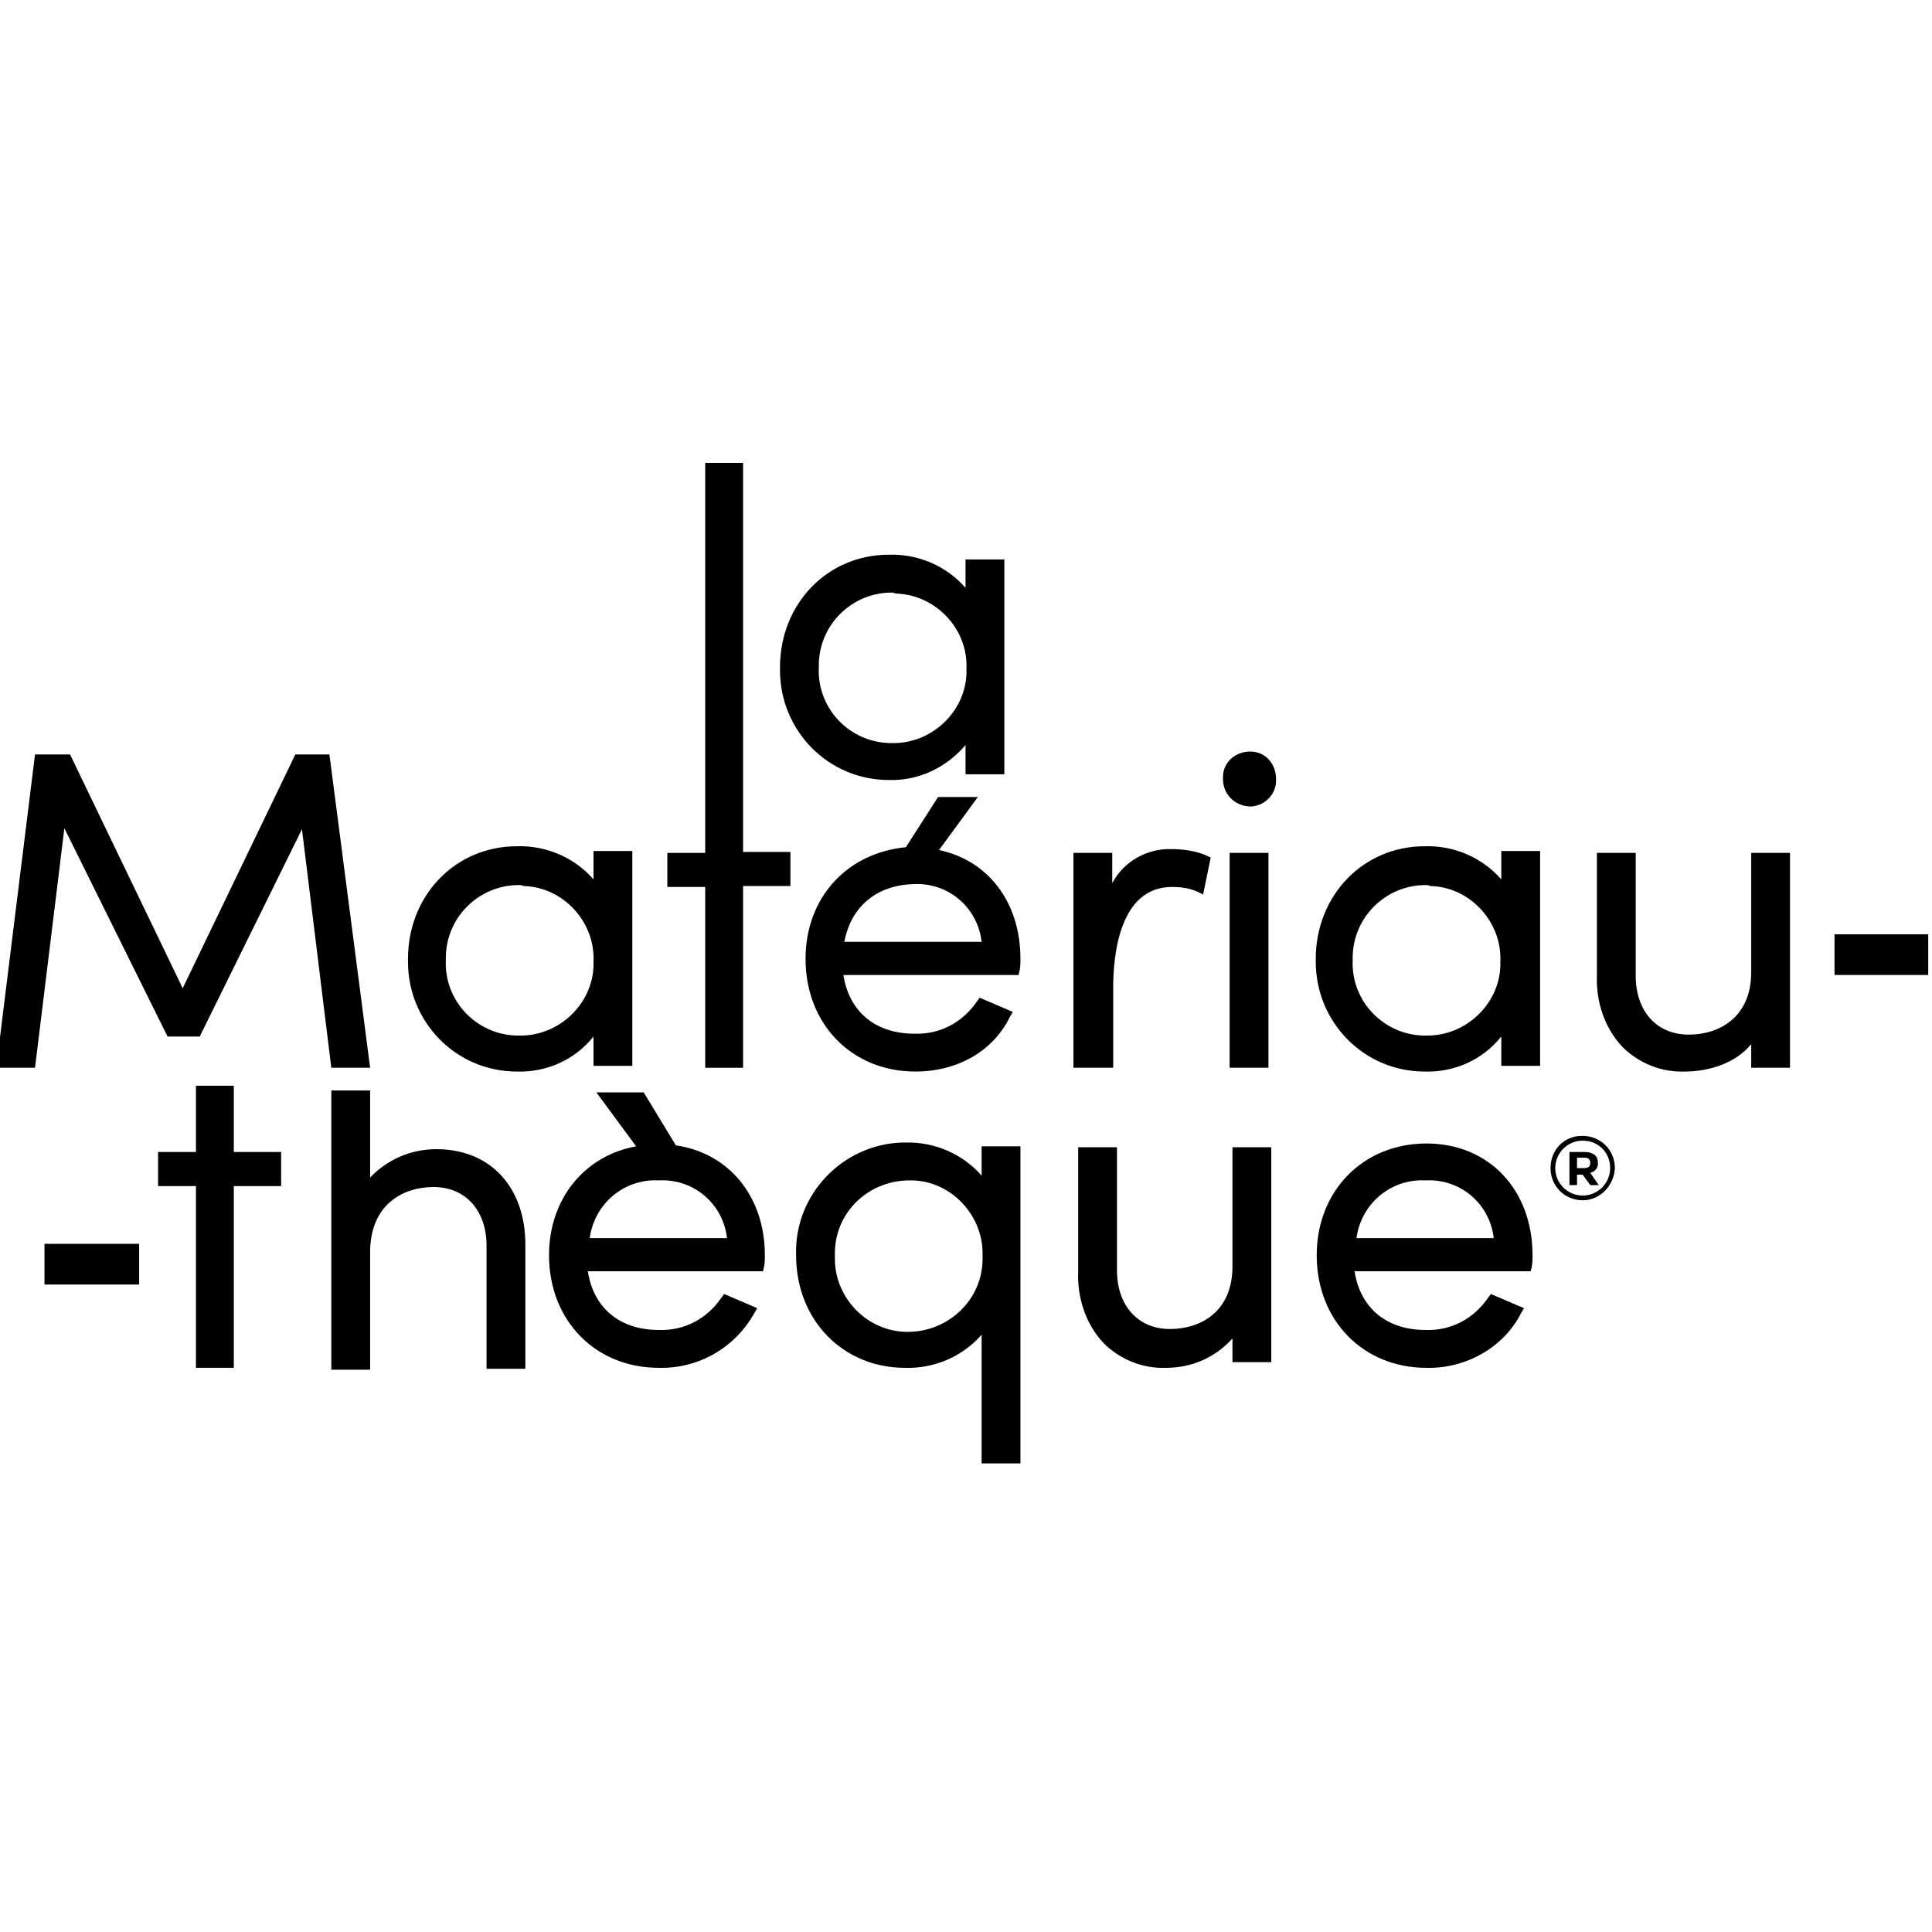
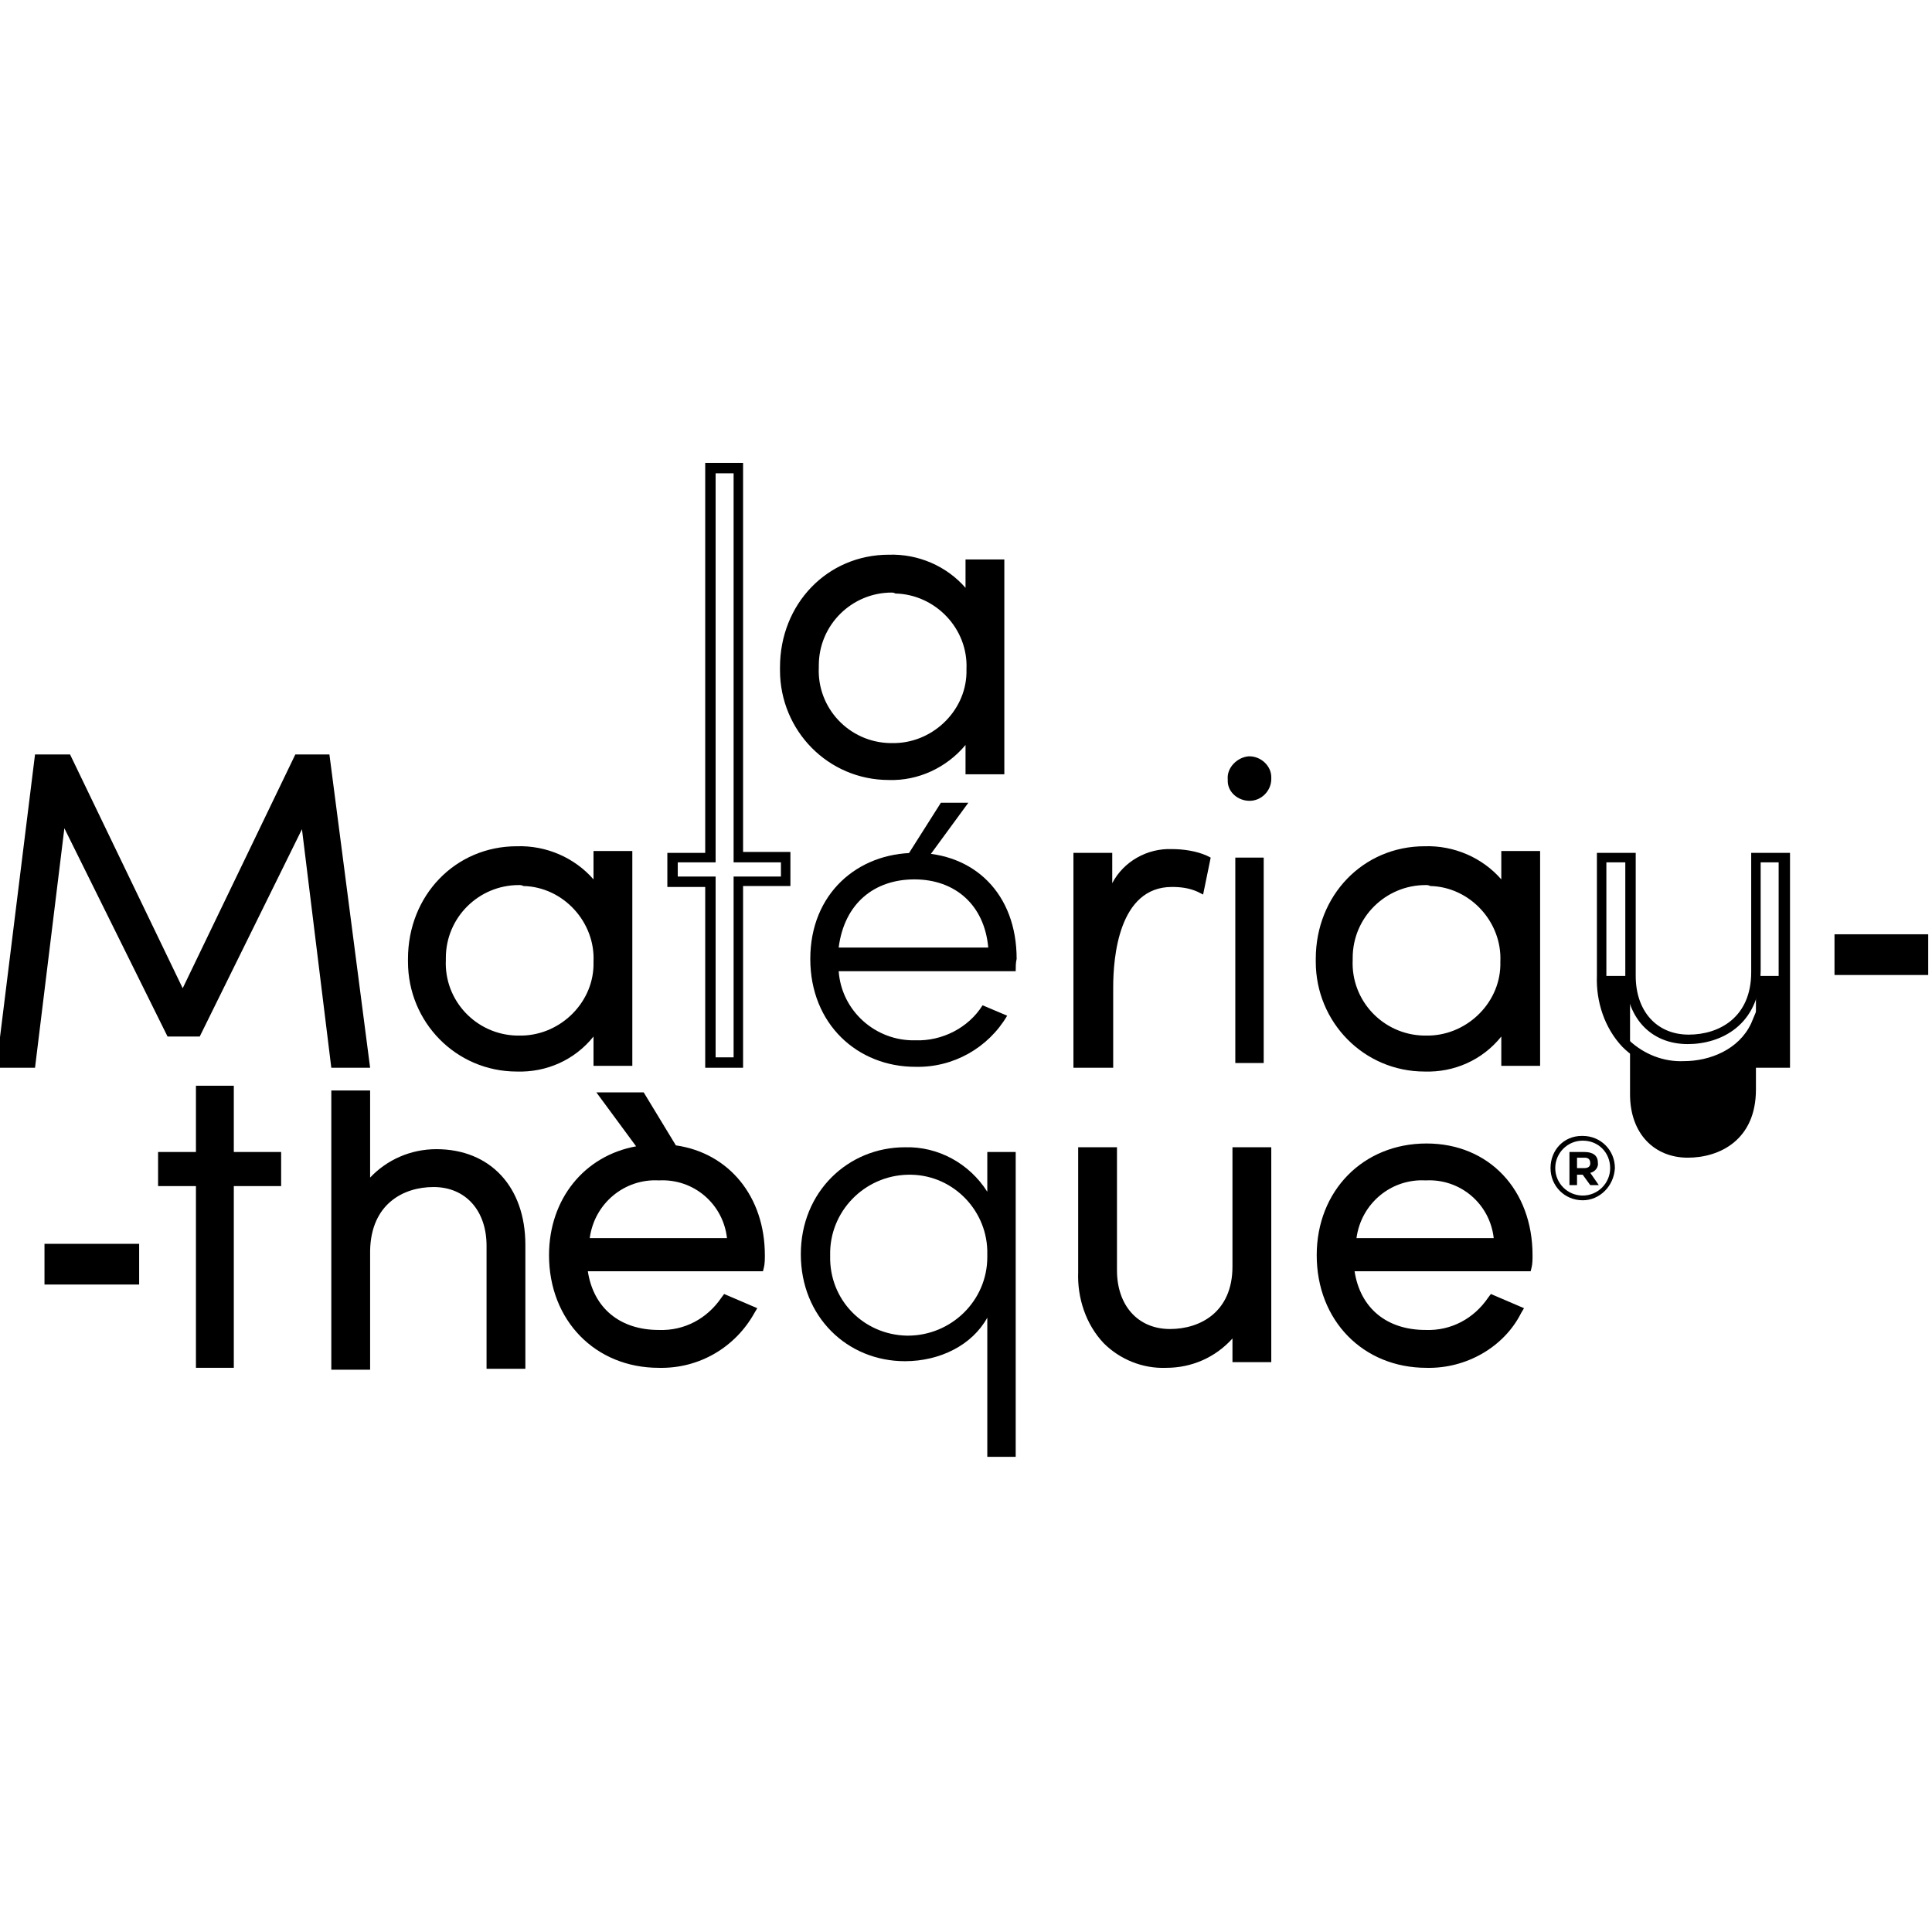
<svg xmlns="http://www.w3.org/2000/svg" version="1.1" id="Calque_1" x="0px" y="0px" viewBox="0 0 204.1 204.1" style="enable-background:new 0 0 204.1 204.1;" xml:space="preserve" width="300" height="300">
  <g>
    <g>
      <g>
        <path d="M105.6,59.6v21.7h-3v-4.2c-1.6,3-5,4.7-8.7,4.7c-6.1,0-11-5-11-11.1c0-0.1,0-0.2,0-0.3c0-6.6,5-11.3,11-11.3     c3.5-0.1,6.8,1.6,8.7,4.6v-4.2L105.6,59.6L105.6,59.6z M102.6,70.6c0.1-4.6-3.5-8.5-8.1-8.6c-0.1,0-0.2,0-0.3,0     c-4.6,0-8.2,3.7-8.2,8.3v0.1c-0.2,4.6,3.4,8.4,8,8.6c4.6,0.2,8.4-3.4,8.6-8C102.6,70.9,102.6,70.7,102.6,70.6z" />
        <path d="M93.9,82.4c-6.4,0-11.5-5.2-11.5-11.6c0-0.1,0-0.2,0-0.3c0-6.7,5-11.9,11.5-11.9c3.1-0.1,6.1,1.2,8.1,3.5v-3h4.1v22.7     h-4.1v-3.1C100,81.1,97,82.5,93.9,82.4z M93.9,59.7c-6,0-10.4,4.6-10.4,10.8c0,6.2,4.5,10.8,10.4,10.8c3.5,0,6.7-1.7,8.1-4.4     l1-1.8v5.7h1.9V60.2h-1.9v5.7l-1-1.8C100.4,61.2,97.3,59.6,93.9,59.7z M94.2,79.5c-4.9,0-8.8-4-8.8-8.8c0-0.1,0-0.2,0-0.3     c-0.1-4.9,3.7-8.8,8.6-8.9c0.1,0,0.1,0,0.2,0c4.9,0,8.9,3.9,8.9,8.8c0,0.1,0,0.2,0,0.3c0.1,4.9-3.8,8.8-8.7,8.9     C94.4,79.5,94.3,79.5,94.2,79.5z M94.2,62.6c-4.2,0-7.7,3.4-7.7,7.7c0,0.1,0,0.1,0,0.2c-0.2,4.3,3.2,7.9,7.5,8c0.1,0,0.1,0,0.2,0     c4.2,0.1,7.8-3.3,7.9-7.4c0-0.2,0-0.3,0-0.4c0.2-4.3-3.3-7.9-7.5-8C94.4,62.6,94.3,62.6,94.2,62.6z" />
      </g>
      <g>
        <path d="M35.5,112.3l-3.3-26.5L20.8,109h-2.8L6.4,85.6l-3.3,26.6H0.3l4-32h2.9l12.3,25.4l12.3-25.4h2.8l4,32H35.5z" />
        <path d="M39.1,112.8H35l-3.1-25.2l-10.8,21.9h-3.4l-10.9-22l-3.1,25.3h-4.1l4.1-33.1h3.7l11.9,24.7l11.9-24.7h3.6L39.1,112.8z      M35.9,111.7h1.9l-3.9-31h-2l-12.6,26.1L6.7,80.8h-2l-3.9,31h1.9l3.4-27.9l12.1,24.6h2.2l12-24.5L35.9,111.7z" />
      </g>
      <g>
        <path d="M66.2,90.6v21.7h-3V108c-1.6,3-5,4.7-8.7,4.7c-6.1,0-11-5-11-11.1c0-0.1,0-0.2,0-0.3c0-6.6,5-11.3,11-11.3     c3.5-0.1,6.8,1.6,8.7,4.6v-4.2L66.2,90.6L66.2,90.6z M63.2,101.5c0.1-4.6-3.5-8.5-8.1-8.6c-0.1,0-0.2,0-0.3,0     c-4.6,0-8.2,3.7-8.2,8.3v0.1c-0.1,4.6,3.5,8.5,8.1,8.6h0.1c4.5,0.1,8.3-3.5,8.4-8C63.2,101.7,63.2,101.6,63.2,101.5z" />
        <path d="M54.6,113.2c-6.4,0-11.5-5.2-11.5-11.6c0-0.1,0-0.2,0-0.3c0-6.7,5-11.9,11.5-11.9c3.1-0.1,6.1,1.2,8.1,3.5v-3h4.1v22.7     h-4.1v-3.1C60.7,112,57.7,113.3,54.6,113.2z M54.6,90.7c-6,0-10.4,4.6-10.4,10.8c0,6.2,4.5,10.8,10.4,10.8c3.5,0,6.7-1.7,8.1-4.4     l1-1.8v5.7h1.9V91.1h-1.9v5.7l-1-1.8C61.2,92.3,58.1,90.7,54.6,90.7z M54.8,110.4c-5,0.1-9-4-9.1-8.9c-0.1-5,4-9,8.9-9.1     s9,4,9.1,8.9c0,0.1,0,0.1,0,0.2c0.1,4.9-3.8,8.8-8.7,8.9C55,110.4,54.9,110.4,54.8,110.4z M54.8,93.5c-4.2,0-7.7,3.4-7.7,7.7     c0,0.1,0,0.1,0,0.2c-0.2,4.3,3.2,7.9,7.5,8c0.1,0,0.1,0,0.2,0c4.2,0.1,7.8-3.3,7.9-7.4c0-0.2,0-0.3,0-0.4c0.2-4.2-3.2-7.9-7.4-8     C55.1,93.5,55,93.5,54.8,93.5z" />
      </g>
      <g>
-         <path d="M83,93.2h-5v19.1h-2.9V93.2h-4v-2.6h4V49.5H78v41.1h5V93.2z" />
        <path d="M78.5,112.8h-4V93.7h-4v-3.6h4V48.9h4v41.1h5v3.6h-5V112.8z M75.6,111.7h1.9V92.6h5v-1.5h-5V50h-1.9v41.1h-4v1.5h4V111.7     z" />
      </g>
      <g>
        <path d="M107.3,102.6H88.6c0.3,4.2,3.9,7.4,8.1,7.3c2.8,0.1,5.6-1.3,7.1-3.7l2.6,1.1c-2,3.4-5.7,5.5-9.7,5.4     c-6.1,0-11.1-4.5-11.1-11.4s5-11.2,11.1-11.2c6.2,0,10.7,4.3,10.7,11.2C107.3,101.7,107.3,102.2,107.3,102.6z M104.4,100.1     c-0.4-4.5-3.5-7.2-7.8-7.2c-4.2,0-7.4,2.5-8,7.2H104.4z M97.1,91.9h-2.2l4.5-7.1h2.9L97.1,91.9z" />
-         <path d="M96.7,113.2c-6.7,0-11.6-5-11.6-11.9c0-6.5,4.4-11.2,10.6-11.8l3.4-5.3h4.2l-4.1,5.6c5.2,1.1,8.6,5.5,8.6,11.5     c0,0.4,0,0.9-0.1,1.3l-0.1,0.4H89.1c0.6,3.9,3.4,6.2,7.5,6.2c2.7,0.1,5.1-1.2,6.6-3.4l0.3-0.4l3.5,1.5l-0.3,0.5     C104.9,111.1,101.1,113.2,96.7,113.2z M95,90.8c-5.3,0.7-8.8,4.9-8.8,10.6c0,6.3,4.4,10.9,10.5,10.9c3.6,0.1,7-1.7,8.9-4.7     l-1.6-0.7c-1.7,2.3-4.4,3.6-7.3,3.5c-4.8,0-8.1-2.9-8.7-7.7l-0.1-0.6h18.8v-0.8c0-5.7-3.3-9.7-8.2-10.5l-1.2,1.7     c4.2,0.1,7.5,3.4,7.6,7.6l0.1,0.6H88.1l0.1-0.6c0.5-4.5,3.5-7.3,7.9-7.6h-2.1L95,90.8z M89.2,99.5h14.5c-0.4-3.6-3.5-6.3-7.2-6.1     C92.7,93.5,89.9,95.7,89.2,99.5z M95.8,91.4h1l0.5-0.7h-1.1L95.8,91.4z M96.9,89.6c0.4,0,0.8,0,1.1,0.1l3.2-4.3h-1.7L96.9,89.6z" />
      </g>
      <g>
        <path d="M127.1,90.8l-0.5,2.8c-0.9-0.4-1.9-0.6-2.9-0.6c-5.1,0-6.7,5.7-6.7,11.1v8.1h-3V90.6h3v5.3c1.1-3.6,3.4-5.7,6.8-5.7     C124.9,90.2,126,90.3,127.1,90.8z" />
        <path d="M117.5,112.8h-4.1V90.1h4.1v3.2c1.2-2.3,3.7-3.7,6.3-3.6c1.2,0,2.6,0.2,3.7,0.7l0.4,0.2l-0.8,3.9l-0.6-0.3     c-0.9-0.4-1.8-0.5-2.7-0.5c-5.6,0-6.2,7.4-6.2,10.6V112.8z M114.4,111.7h1.9v-7.6c0-7.3,2.7-11.6,7.3-11.6c0.9,0,1.8,0.2,2.6,0.4     l0.4-1.8c-0.9-0.3-1.9-0.4-2.8-0.4c-3.9,0-5.6,2.9-6.3,5.4l-1.1,3.5v-8.5h-1.9L114.4,111.7L114.4,111.7z" />
      </g>
      <g>
        <path d="M129.7,82.3c-0.1-1.2,1-2.3,2.2-2.4h0.1c1.2,0,2.3,1,2.3,2.2c0,0.1,0,0.1,0,0.2c0,1.2-1,2.3-2.3,2.3l0,0     c-1.2,0-2.3-0.9-2.3-2.1C129.7,82.4,129.7,82.4,129.7,82.3z M130.5,90.6h3v21.7h-3V90.6z" />
-         <path d="M134,112.8h-4.1V90.1h4.1V112.8z M131,111.7h1.9V91.1H131V111.7z M132,85.2c-1.6-0.1-2.8-1.3-2.8-2.9     c-0.1-1.6,1.1-2.8,2.7-2.9s2.8,1.1,2.9,2.7c0,0.1,0,0.1,0,0.2c0.1,1.5-1.1,2.8-2.6,2.9C132.1,85.2,132.1,85.2,132,85.2z      M132,80.5c-1,0-1.8,0.7-1.8,1.7s0.7,1.8,1.7,1.8h0.1c0.9,0.1,1.7-0.6,1.8-1.5c0-0.1,0-0.1,0-0.2C133.7,81.3,133,80.5,132,80.5     C132.1,80.5,132,80.5,132,80.5z" />
      </g>
      <g>
        <path d="M162,90.6v21.7h-3V108c-1.6,3-5,4.7-8.7,4.7c-6.1,0-11-5-11-11.1c0-0.1,0-0.2,0-0.3c0-6.6,5-11.3,11-11.3     c3.5-0.1,6.8,1.6,8.7,4.6v-4.2L162,90.6L162,90.6z M159,101.5c0.1-4.6-3.5-8.5-8.1-8.6c-0.1,0-0.2,0-0.3,0     c-4.6,0-8.2,3.7-8.2,8.3v0.1c-0.1,4.6,3.5,8.5,8.1,8.6h0.1c4.5,0.1,8.3-3.5,8.4-8C159,101.7,159,101.6,159,101.5L159,101.5z" />
        <path d="M150.5,113.2c-6.4,0-11.5-5.2-11.5-11.6c0-0.1,0-0.2,0-0.3c0-6.7,5-11.9,11.5-11.9c3.1-0.1,6.1,1.2,8.1,3.5v-3h4.1v22.7     h-4.1v-3.1C156.6,112,153.6,113.3,150.5,113.2z M150.5,90.7c-6,0-10.4,4.6-10.4,10.8c0,6.2,4.5,10.8,10.4,10.8     c3.5,0,6.7-1.7,8.1-4.4l1-1.8v5.7h1.9V91.1h-1.9v5.7l-1-1.8C157.1,92.3,154,90.7,150.5,90.7z M150.6,110.4c-5,0.1-9-4-9.1-8.9     c-0.1-5,4-9,8.9-9.1s9,4,9.1,8.9c0,0.1,0,0.1,0,0.2c0.2,4.8-3.6,8.8-8.5,8.9C151,110.4,150.8,110.4,150.6,110.4z M150.6,93.5     c-4.2,0-7.7,3.4-7.7,7.7c0,0.1,0,0.1,0,0.2c-0.2,4.3,3.2,7.9,7.5,8c0.1,0,0.1,0,0.2,0c4.2,0.1,7.8-3.3,7.9-7.4c0-0.2,0-0.3,0-0.4     c0.2-4.2-3.2-7.9-7.4-8C150.9,93.5,150.8,93.5,150.6,93.5z" />
      </g>
      <g>
-         <path d="M188.5,90.6v21.7h-3v-3.8c-1.3,3.1-4.9,4.2-7.5,4.2c-5.2,0-8.8-3.5-8.8-9.6V90.6h3v12.5c0,4.2,2.6,6.7,6.1,6.7     c3.4,0,7.2-1.9,7.2-7.2v-12H188.5z" />
+         <path d="M188.5,90.6v21.7h-3v-3.8c-1.3,3.1-4.9,4.2-7.5,4.2c-5.2,0-8.8-3.5-8.8-9.6h3v12.5c0,4.2,2.6,6.7,6.1,6.7     c3.4,0,7.2-1.9,7.2-7.2v-12H188.5z" />
        <path d="M178,113.2c-2.5,0.1-4.9-0.9-6.6-2.6c-1.9-2-2.8-4.8-2.7-7.5V90.1h4.1v13c0,3.7,2.2,6.2,5.6,6.2c3.2,0,6.6-1.8,6.6-6.6     V90.1h4.1v22.7H185v-2.5C183.3,112.4,180.4,113.2,178,113.2z M169.7,91.1v12.1c0,2.8,0.8,5.2,2.4,6.7s3.7,2.3,5.8,2.2     c2.7,0,5.8-1.2,7.1-4l1-2.4v5.9h1.9V91.1H186v11.5c-0.1,5.7-4.2,7.7-7.7,7.7c-4,0-6.6-2.9-6.6-7.3V91.1H169.7z" />
      </g>
      <g>
        <path d="M29.1,124.7h-5v19.1h-2.9v-19.1h-4v-2.6h4v-7h2.9v7h5V124.7z" />
        <path d="M24.7,144.5h-4v-19.2h-4v-3.6h4v-7h4v7h5v3.6h-5C24.7,125.3,24.7,144.5,24.7,144.5z M21.7,143.4h1.9v-19.1h5v-1.5h-5v-7     h-1.9v7h-4v1.5h4V143.4z" />
      </g>
      <g>
        <path d="M55,131.5v12.6h-3v-12.6c0-4.2-2.7-6.7-6.1-6.7s-7.2,1.9-7.3,7.2v12h-3v-28.3h3v10.5c1.3-3.1,4.9-4.3,7.5-4.3     C51.5,121.9,55,125.4,55,131.5z" />
        <path d="M55.5,144.6h-4.1v-13c0-3.7-2.2-6.2-5.6-6.2c-3.2,0-6.6,1.8-6.7,6.7v12.6h-4.1v-29.5h4.1v9.2c1.8-1.9,4.3-3,7-3     c5.7,0,9.4,4,9.4,10.1V144.6z M52.5,143.5h1.9v-12c0-5.6-3.2-9-8.3-9c-2.7,0-5.8,1.2-7.1,4.1l-1,2.4v-12.6h-1.9v27.2h1.9V132     c0.1-5.7,4.2-7.7,7.8-7.7c3.9,0,6.6,3,6.6,7.3V143.5z" />
      </g>
      <g>
        <path d="M80.3,133.9H61.6c0.3,4.2,3.9,7.4,8.1,7.3c2.8,0.1,5.6-1.3,7.1-3.7l2.6,1.1c-2,3.4-5.7,5.5-9.7,5.4     c-6.1,0-11.1-4.5-11.1-11.4s5-11.2,11.1-11.2c6.2,0,10.7,4.3,10.7,11.2C80.3,133,80.3,133.4,80.3,133.9z M77.4,131.3     c-0.4-4.5-3.5-7.2-7.8-7.2c-4.2,0-7.4,2.5-8,7.2H77.4z M69.3,123l-5.1-7.1h3.6l4.4,7.1H69.3z" />
        <path d="M69.6,144.5c-6.7,0-11.6-5-11.6-11.9c0-5.9,3.7-10.5,9.2-11.5l-4.2-5.7h5l3.4,5.6c5.6,0.8,9.4,5.4,9.4,11.6     c0,0.4,0,0.9-0.1,1.3l-0.1,0.4H62.1c0.6,3.9,3.4,6.2,7.5,6.2c2.7,0.1,5.1-1.2,6.6-3.4l0.3-0.4l3.5,1.5l-0.3,0.5     C77.7,142.3,73.9,144.6,69.6,144.5z M67.9,121.9c-5.2,0.7-8.8,4.9-8.8,10.6c0,6.3,4.4,10.9,10.5,10.9c3.6,0.1,7-1.7,8.9-4.7     L77,138c-1.7,2.3-4.4,3.6-7.3,3.5c-4.8,0-8.1-2.9-8.7-7.7l-0.1-0.6h18.8v-0.8c0-5.4-2.9-9.4-7.5-10.4l0.9,1.3h-4.1L67.9,121.9z      M69.5,122.4h1.7l-0.4-0.5c-0.6-0.1-1.1-0.1-1.8-0.1L69.5,122.4z M65.2,116.3l3.3,4.4c0.6-0.1,1.1-0.1,1.8-0.1l-2.7-4.4     L65.2,116.3L65.2,116.3z M78,131.8H61l0.1-0.6c0.5-4.7,3.8-7.6,8.5-7.6c4.4-0.2,8.1,3.2,8.3,7.6L78,131.8z M62.3,130.8h14.5     c-0.4-3.6-3.5-6.3-7.2-6.1C66,124.5,62.8,127.1,62.3,130.8z" />
      </g>
      <g>
        <path d="M107.3,121.7v32.2h-3v-14.7c-1.6,2.9-5,4.6-8.7,4.6c-6.1,0-11-4.7-11-11.3s5-11.3,11-11.3c3.5-0.1,6.8,1.7,8.7,4.7v-4.2     L107.3,121.7L107.3,121.7z M104.3,132.5c0.1-4.5-3.5-8.3-8-8.4c-0.1,0-0.3,0-0.4,0c-4.6,0.1-8.3,3.9-8.2,8.5v0.1     c-0.1,4.6,3.5,8.3,8.1,8.4h0.1c4.6,0,8.4-3.7,8.4-8.3C104.3,132.7,104.3,132.6,104.3,132.5z" />
-         <path d="M107.8,154.6h-4.1v-13.6c-2,2.3-5,3.6-8.1,3.5c-6.5,0-11.5-5-11.5-11.9c-0.2-6.4,4.9-11.7,11.2-11.9c0.1,0,0.2,0,0.3,0     c3.1-0.1,6.1,1.2,8.1,3.5v-3.1h4.1V154.6z M104.8,153.5h1.9v-31.2h-1.9v5.7l-1-1.8c-1.7-2.8-4.8-4.5-8.1-4.4     c-6,0-10.4,4.7-10.4,10.8c0,6.1,4.5,10.8,10.4,10.8c3.3,0.1,6.4-1.5,8.1-4.3l1-1.8V153.5z M95.9,141.6c-4.8,0-8.8-3.8-8.8-8.7     c0-0.1,0-0.2,0-0.3c-0.2-4.9,3.7-8.9,8.6-9.1c0.1,0,0.1,0,0.2,0c4.8-0.2,8.8,3.6,8.9,8.5c0,0.2,0,0.4,0,0.4c0.1,5-3.8,9-8.8,9.1     C96,141.6,96,141.6,95.9,141.6z M95.9,124.7c-4.3,0.1-7.8,3.5-7.7,7.9c0,0.1,0,0.1,0,0.2c-0.1,4.2,3.3,7.8,7.5,7.9     c0.1,0,0.1,0,0.2,0c4.3,0,7.9-3.4,7.9-7.7c0-0.1,0-0.2,0-0.4c0.1-4.2-3.3-7.8-7.4-7.9C96.1,124.7,96.1,124.7,95.9,124.7z" />
      </g>
      <g>
        <path d="M133.6,121.7v21.7h-3v-3.8c-1.3,3.1-4.9,4.2-7.5,4.2c-5.2,0-8.8-3.5-8.8-9.6v-12.6h3v12.5c0,4.2,2.6,6.7,6.1,6.7     c3.4,0,7.2-1.9,7.2-7.2v-12H133.6z" />
        <path d="M123.2,144.5c-2.5,0.1-4.9-0.9-6.6-2.6c-1.9-2-2.8-4.8-2.7-7.5v-13.2h4.1v13c0,3.7,2.2,6.2,5.6,6.2     c3.2,0,6.6-1.8,6.6-6.6v-12.6h4.1v22.7h-4.1v-2.5C128.4,143.4,125.9,144.5,123.2,144.5z M114.9,122.3v12.1c0,2.8,0.8,5.2,2.4,6.7     s3.7,2.3,5.8,2.2c2.7,0,5.8-1.2,7.1-4l1-2.4v5.8h1.9v-20.5h-1.9v11.5c-0.1,5.7-4.2,7.7-7.7,7.7c-4,0-6.6-2.9-6.6-7.3v-11.9H114.9     z" />
      </g>
      <g>
        <path d="M161.3,133.9h-18.7c0.3,4.2,3.9,7.4,8.1,7.3c2.8,0.1,5.6-1.3,7.1-3.7l2.6,1.1c-2,3.4-5.7,5.5-9.7,5.4     c-6.1,0-11.1-4.5-11.1-11.4s5-11.2,11.1-11.2c6.2,0,10.7,4.3,10.7,11.2C161.3,133,161.3,133.4,161.3,133.9z M158.4,131.3     c-0.4-4.5-3.5-7.2-7.8-7.2s-7.4,2.5-8,7.2H158.4z" />
        <path d="M150.7,144.5c-6.7,0-11.6-5-11.6-11.9c0-6.8,4.9-11.8,11.6-11.8c6.6,0,11.2,4.9,11.2,11.8c0,0.4,0,0.9-0.1,1.3l-0.1,0.4     h-18.6c0.6,3.9,3.4,6.2,7.5,6.2c2.7,0.1,5.1-1.2,6.6-3.4l0.3-0.4l3.5,1.5l-0.3,0.5C158.9,142.3,154.9,144.6,150.7,144.5z      M150.7,121.8c-6.2,0-10.5,4.4-10.5,10.7c0,6.3,4.4,10.9,10.5,10.9c3.6,0.1,7-1.7,8.9-4.7l-1.6-0.7c-1.7,2.3-4.4,3.6-7.3,3.5     c-4.8,0-8.1-2.9-8.7-7.7l-0.1-0.6h18.8v-0.8C160.8,126.2,156.7,121.8,150.7,121.8z M159,131.8h-16.9l0.1-0.6     c0.5-4.7,3.8-7.6,8.5-7.6c4.4-0.2,8.1,3.2,8.3,7.6V131.8z M143.3,130.8h14.5c-0.4-3.6-3.5-6.3-7.2-6.1     C147,124.5,143.8,127.1,143.3,130.8z" />
      </g>
    </g>
    <path d="M167.2,126.8c-1.9,0-3.4-1.5-3.4-3.4l0,0c0-1.9,1.4-3.4,3.3-3.4h0.1c1.9,0,3.4,1.5,3.4,3.4   C170.5,125.3,169,126.8,167.2,126.8 M167.2,120.5c-1.6,0-2.9,1.3-2.9,2.9c0,1.6,1.3,2.9,2.9,2.9s2.9-1.3,2.9-2.9   C170.1,121.8,168.9,120.5,167.2,120.5L167.2,120.5 M168,123.9l0.9,1.3H168l-0.8-1.1h-0.6v1.1h-0.8v-3.5h1.6c0.9,0,1.4,0.4,1.4,1.1   C168.9,123.3,168.5,123.8,168,123.9 M167.4,122.3h-0.8v1.1h0.8c0.4,0,0.6-0.2,0.6-0.5C168,122.4,167.7,122.3,167.4,122.3" />
    <g>
      <rect x="194.2" y="99.1" width="9" height="3.4" />
      <path d="M203.7,103h-9.9v-4.3h9.9V103z M194.6,102.1h8.1v-2.6h-8.1V102.1z" />
    </g>
    <g>
      <rect x="5.1" y="131.8" width="9" height="3.4" />
      <path d="M14.7,135.7h-10v-4.3h10V135.7z M5.6,134.8h8.2v-2.6H5.6V134.8z" />
    </g>
  </g>
</svg>